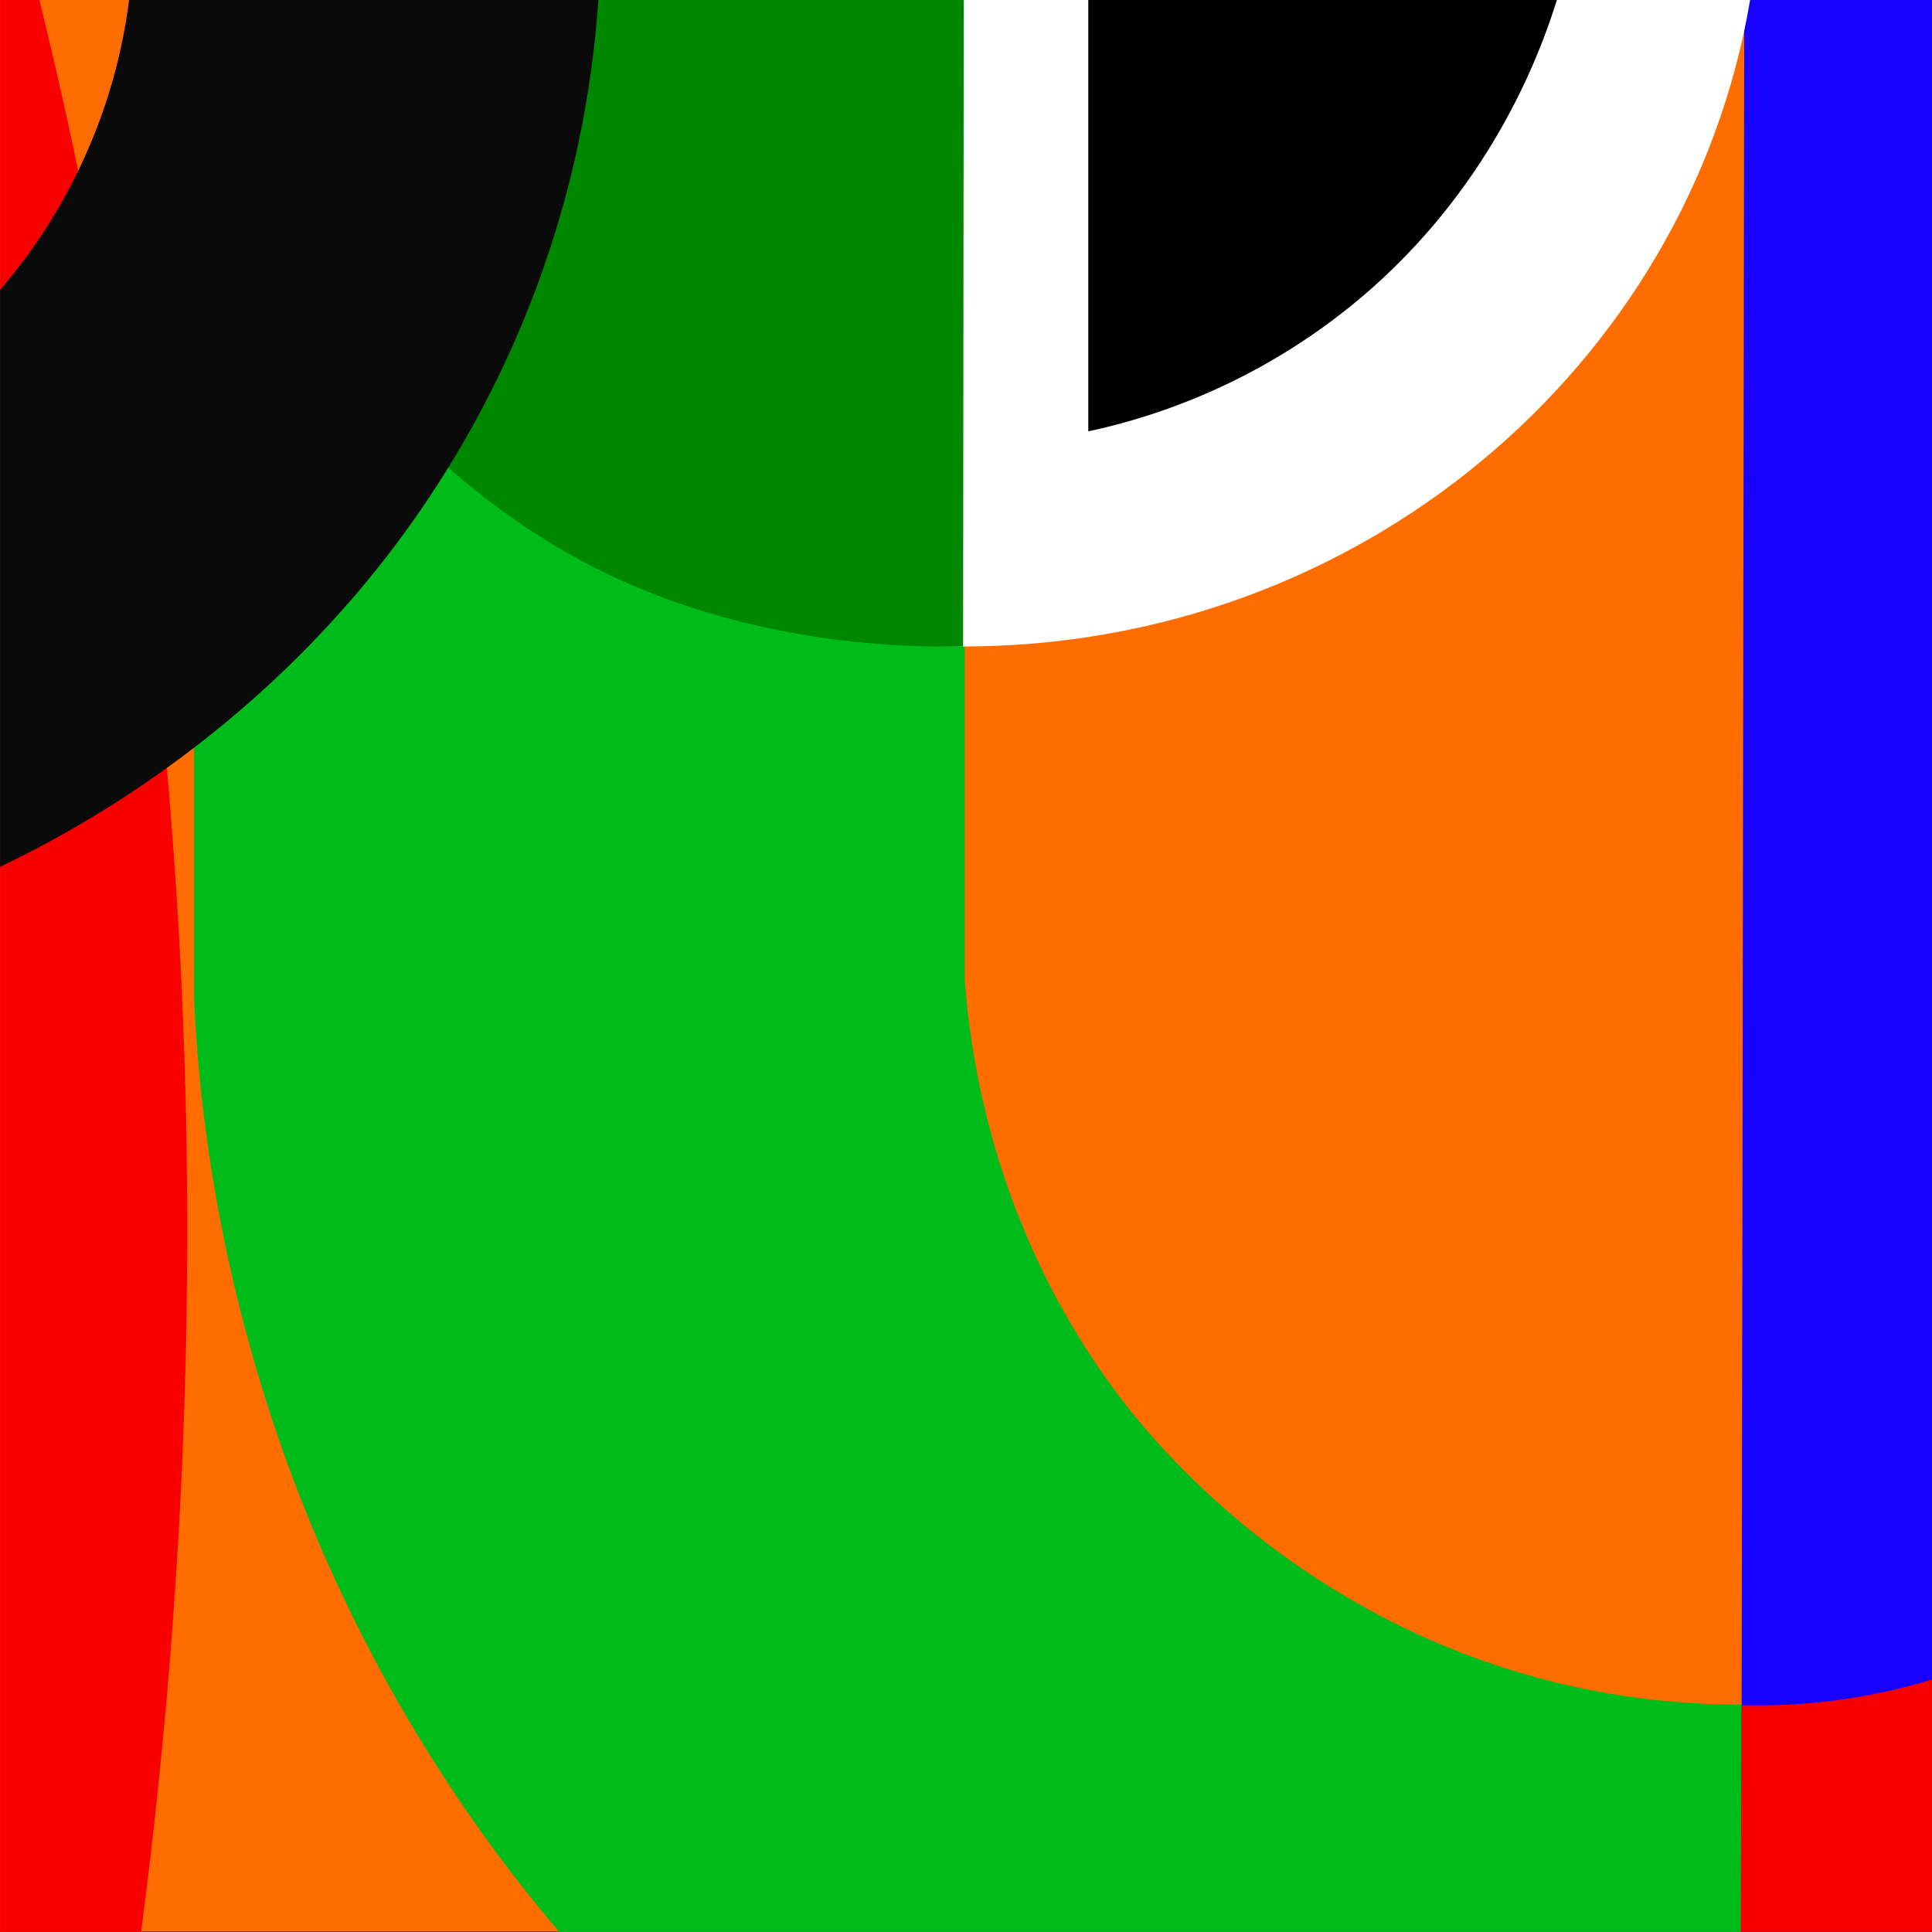
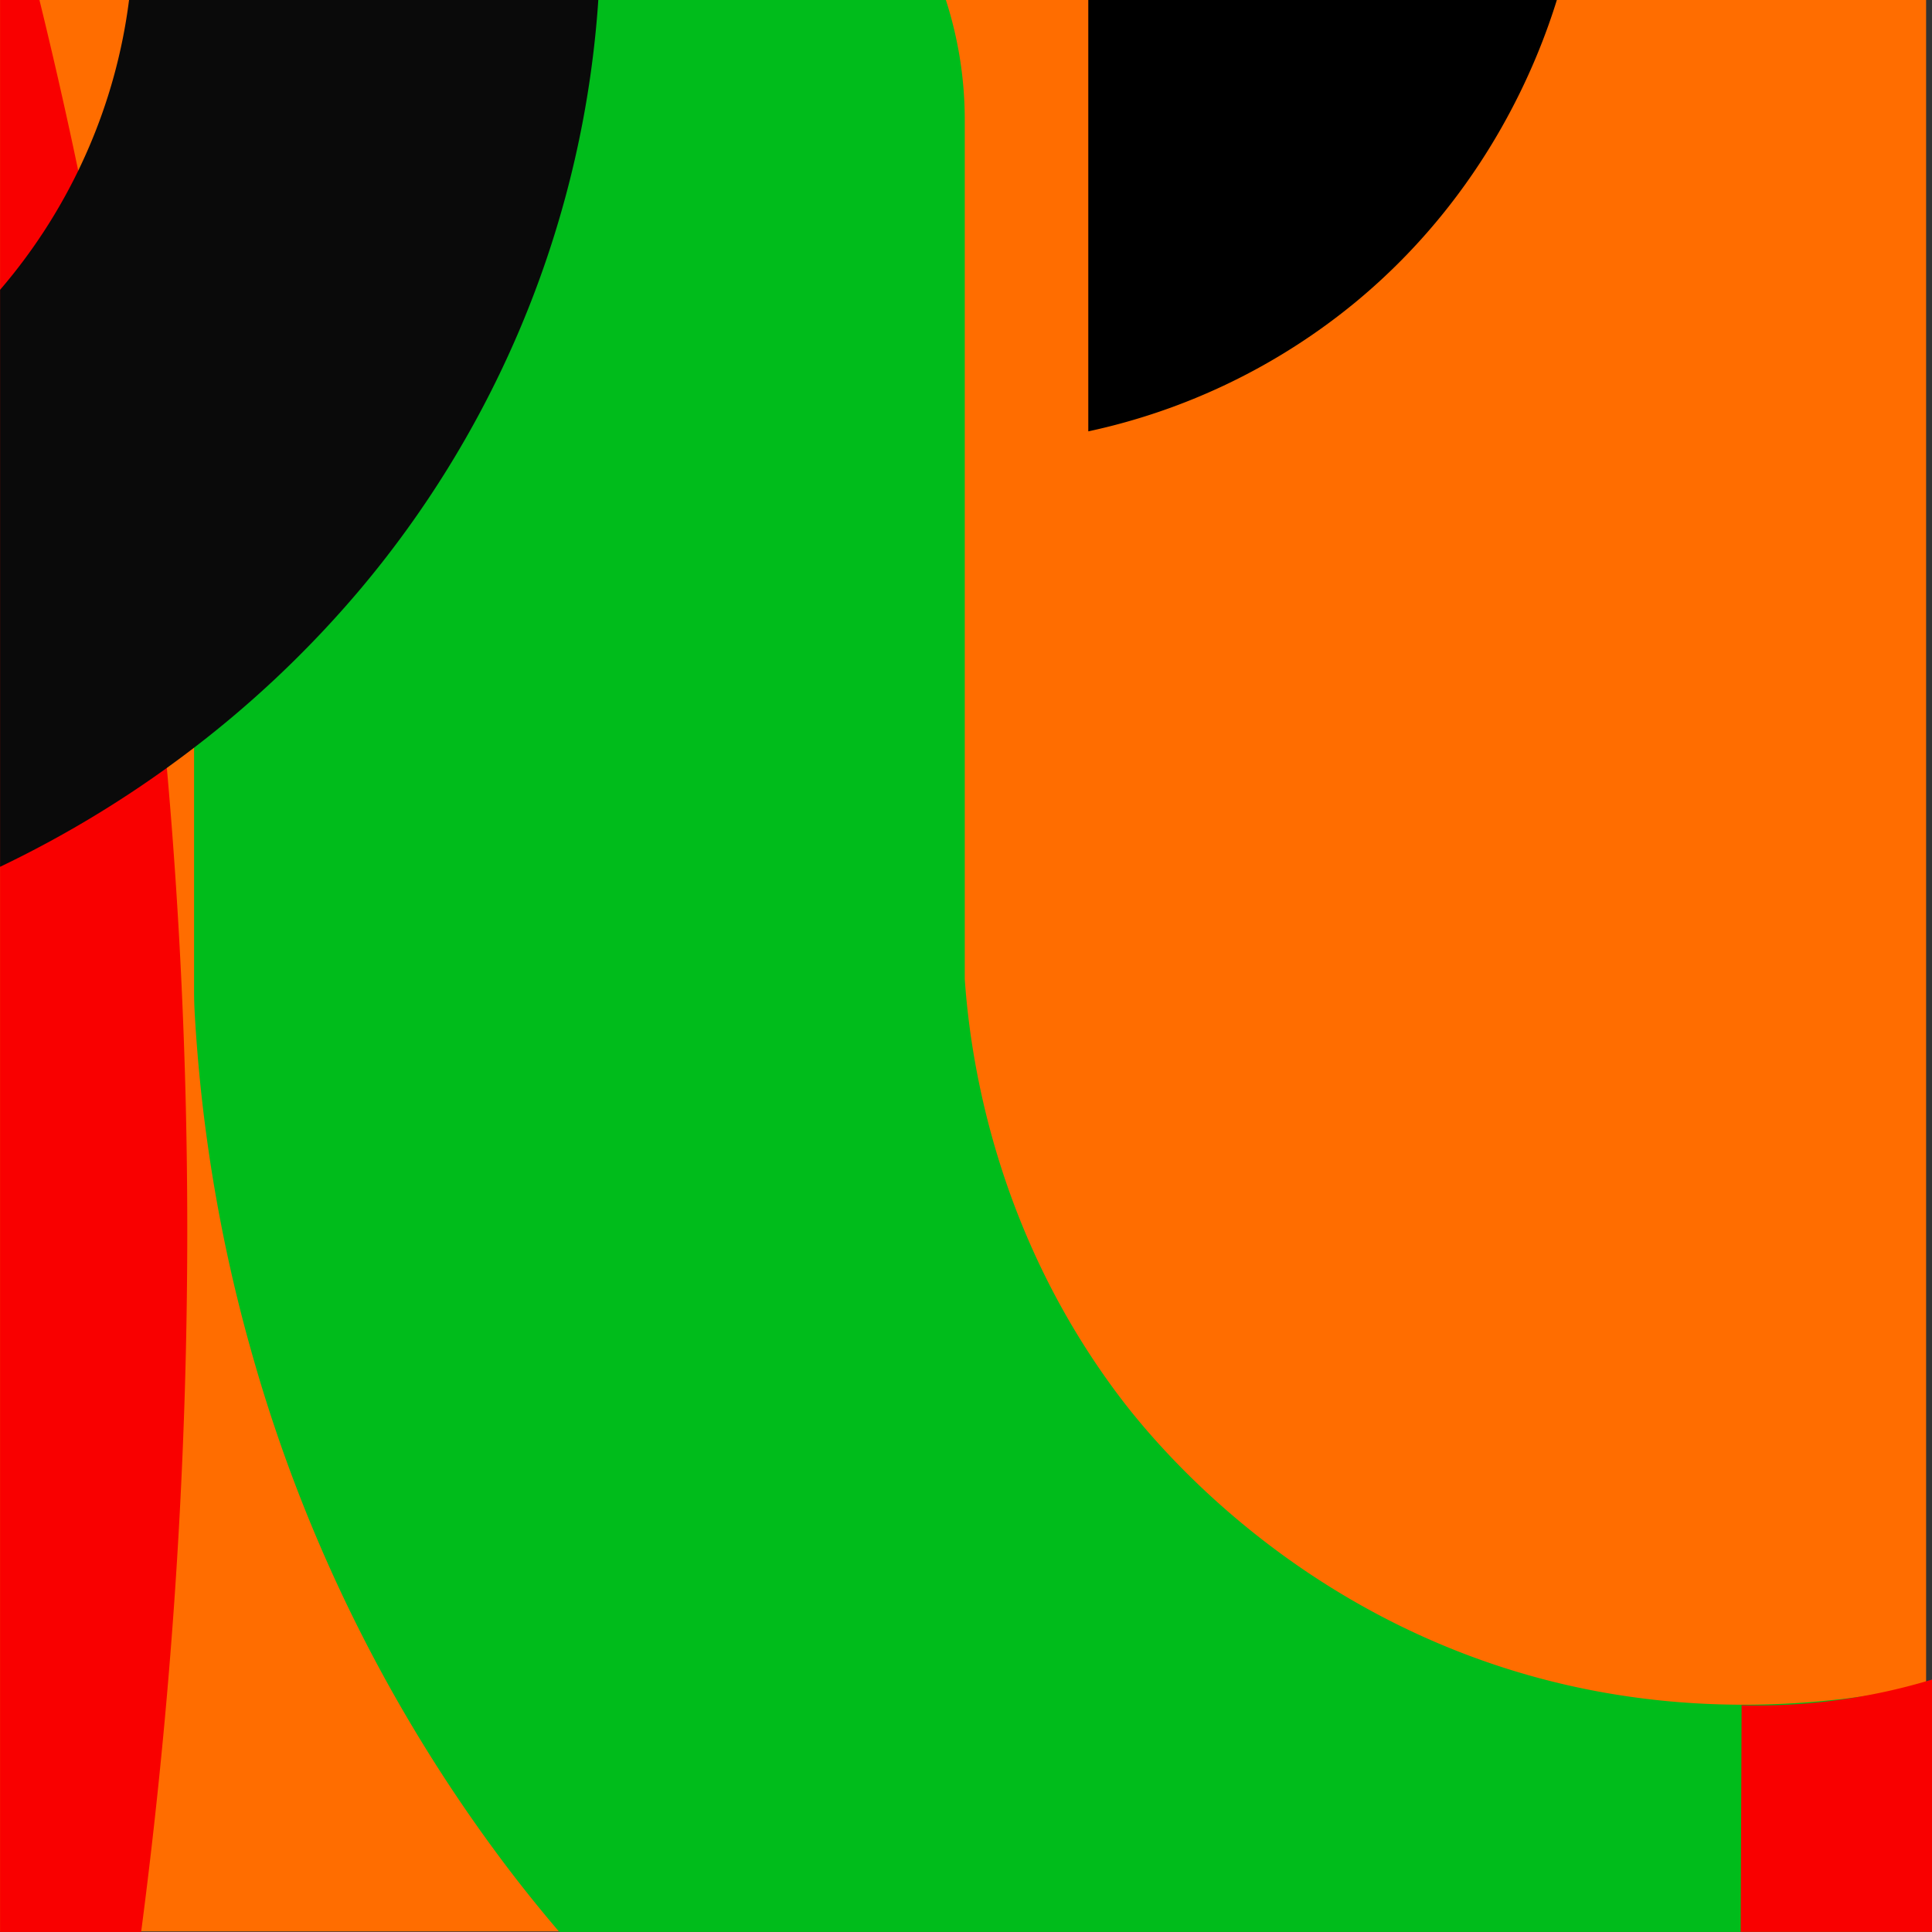
<svg xmlns="http://www.w3.org/2000/svg" viewBox="0 0 1117.13 1117.09">
  <rect x="0" y="0" width="1117.13" height="1117.09" fill="#333333" stroke="none" />
  <path d="M.04 0h1113.68v1116.76H.04z" fill="#ff6d00" data-name="Layer 5" />
  <g data-name="Layer 10">
    <path d="M146.41 785.21a893.41 893.41 0 0 0 145.37 292.5c8.87 11.78 19.41 25.06 31.63 39.38h793.72V973.72c-69.91 15.28-165.82 21.58-266.81-16.07-112.95-42.12-179.75-119.2-203.23-150.39-68.92-91.54-85.63-188.33-89.24-241.19V69.25A225.21 225.21 0 0 0 546.93 0H123.14a225.21 225.21 0 0 0-10.92 69.25v503.67q0 6.17.33 12.32a907.28 907.28 0 0 0 33.86 199.97Z" fill="#00bc1b" />
-     <path d="M1117.13 1117.09V0h-108.54l-1.72 1117.09h110.26z" fill="#1800ff" />
-     <path d="M101.79 0c36 212 226 373.81 455.09 373.81S975.98 212 1011.97 0Z" fill="#fff" />
    <path d="M55.74 151.21C46.13 100.75 35.12 50.24 22.81 0H.04v1117.09h81.57c42.75-326.37 34.11-650.74-25.87-965.88ZM1007.04 986q-.27 65.54-.53 131.07h110.62V971.15A346.27 346.27 0 0 1 1007.04 986Z" fill="#f90000" />
-     <path d="m89.25 0 109.1 201.31a369.32 369.32 0 0 0 32.8 42c3.51 3.87 43.86 47.79 103.89 80.32 90.79 49.21 186.87 50.85 221.84 50.17L557.25 0Z" fill="#008700" />
    <path d="M74.62 0a315.93 315.93 0 0 1-24.11 87.25A319.85 319.85 0 0 1 .04 167.58v333.63a631.84 631.84 0 0 0 106.17-64.33 616 616 0 0 0 102.08-96.14 591.93 591.93 0 0 0 89.57-144.12 589.26 589.26 0 0 0 47.5-188.53c.22-2.69.41-5.39.59-8.09Z" fill="#0a0a0a" />
    <path d="M629.28 0v249.42a362.81 362.81 0 0 0 154.76-74.9C860.04 111.6 889.52 34.42 900.21 0Z" />
  </g>
</svg>